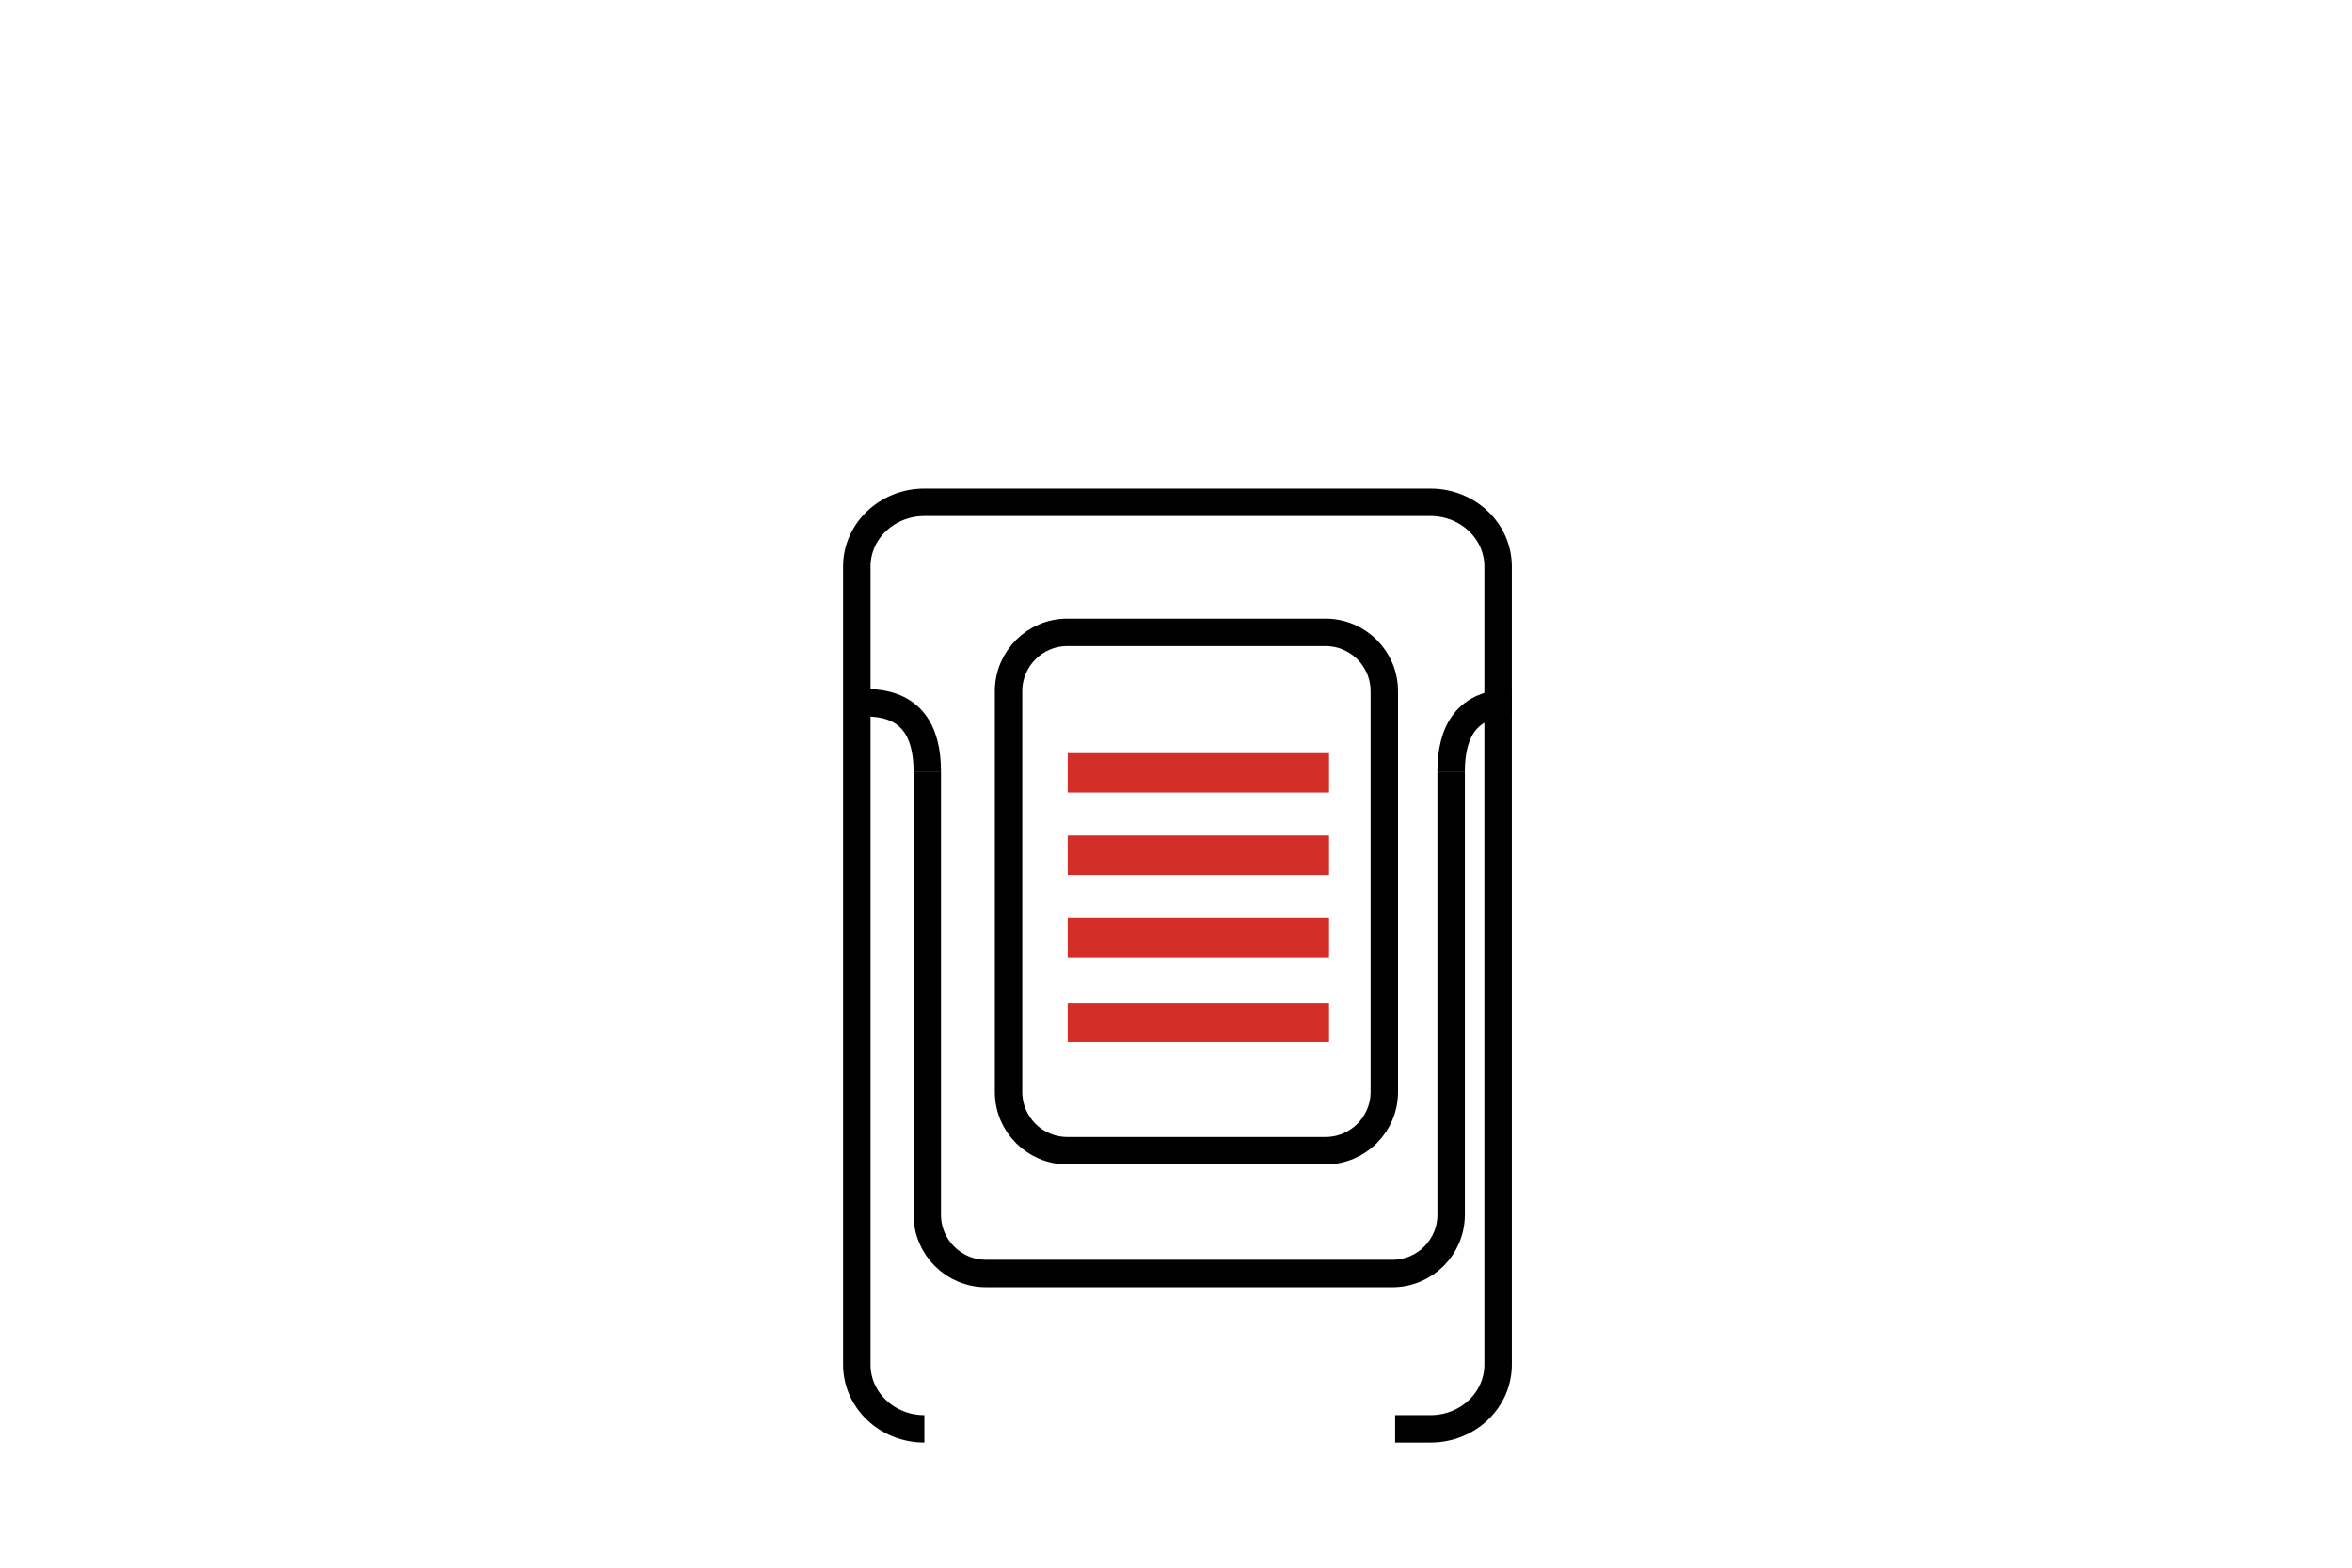
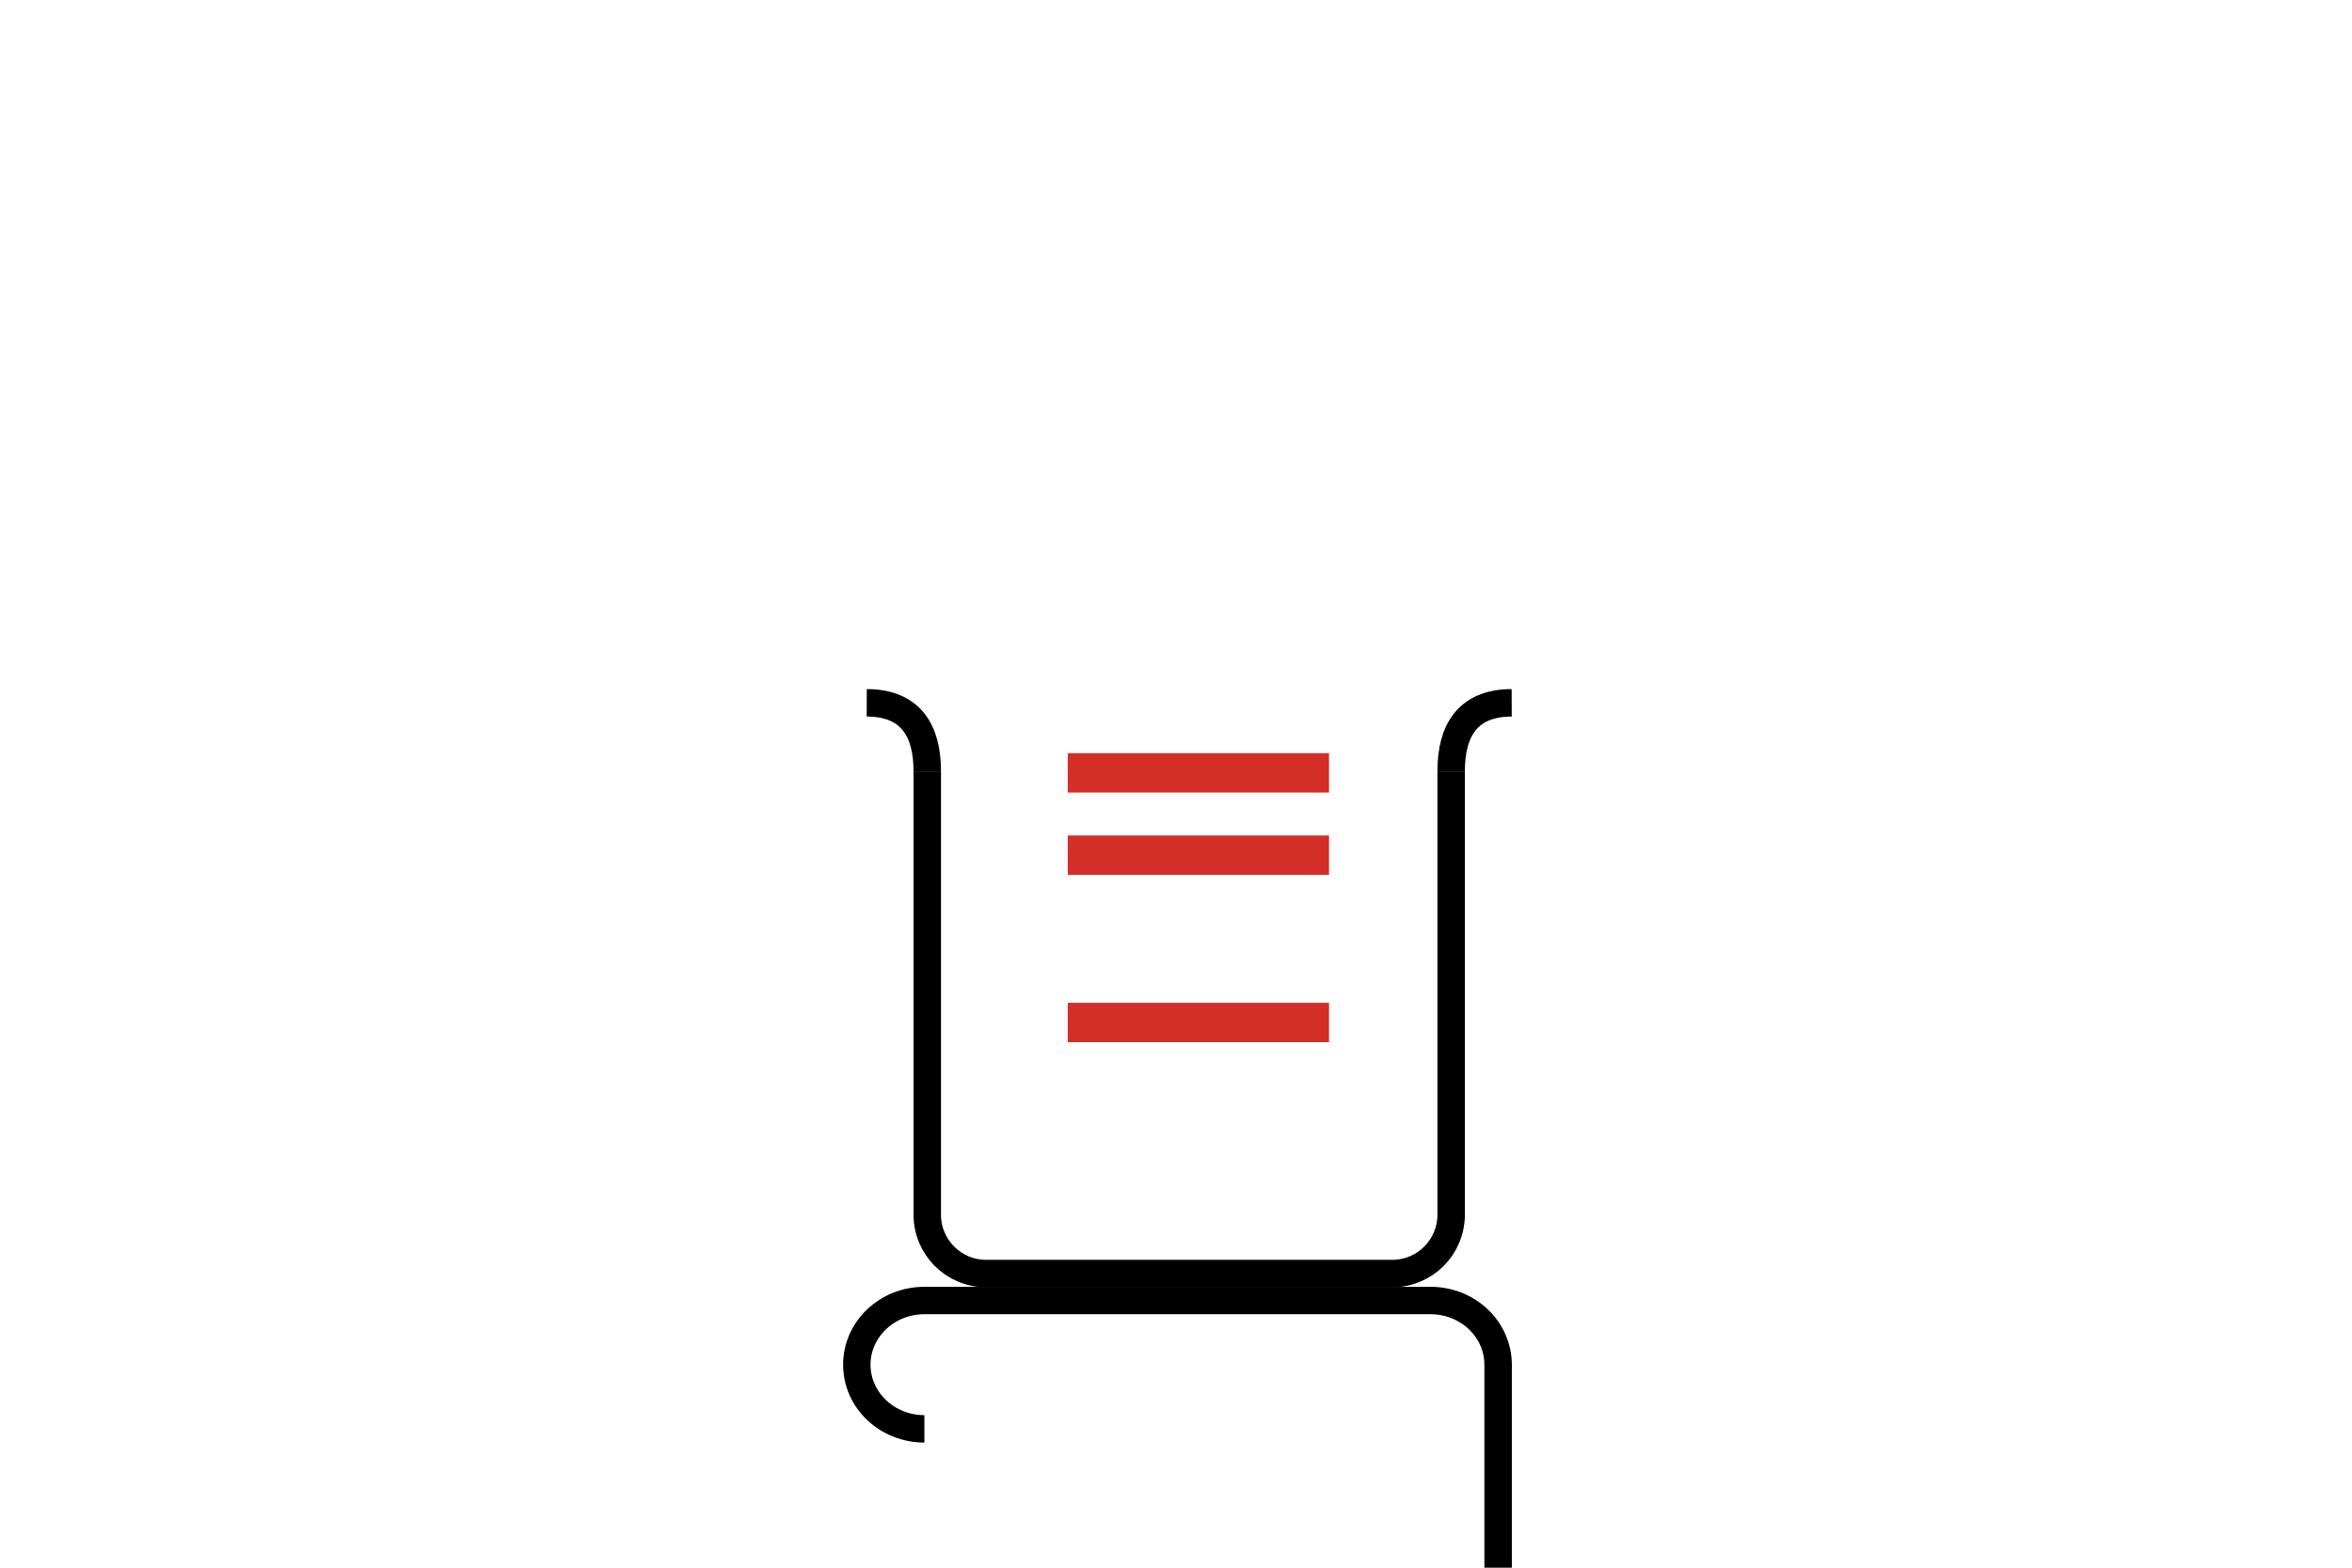
<svg xmlns="http://www.w3.org/2000/svg" xmlns:xlink="http://www.w3.org/1999/xlink" x="0px" y="0px" width="600px" height="400px" viewBox="0 0 600 400" xml:space="preserve">
  <g id="Layer_1" display="none">
    <g display="inline">
      <g>
        <defs>
          <path id="XMLID_1_" d="M406.851,339.01h-7.035c0.271-1.053,0.42-2.164,0.42-3.308c0-7.294-5.938-13.23-13.23-13.23h-59.54     v-6.615h72.771l0,0h9.923v-9.923h-9.923v-3.308c0-40.125-33.18-72.769-73.96-72.769h-21.967v-16.538h6.615v-9.923H287.77v9.923     h6.615v16.538h-21.966c-40.779,0-73.956,32.644-73.956,72.769v3.308h-9.923v9.923h9.923l0,0h72.771v6.615h-59.538     c-7.297,0-13.23,5.937-13.23,13.23c0,1.144,0.145,2.255,0.42,3.308h-7.035c-7.297,0-13.231,5.938-13.231,13.23     c0,7.301,5.934,13.23,13.231,13.23h214.999c7.293,0,13.23-5.93,13.23-13.23C420.081,344.947,414.144,339.01,406.851,339.01z      M208.39,302.626c0-34.653,28.727-62.846,64.034-62.846h53.852c35.305,0,64.037,28.192,64.037,62.846v3.308H208.39V302.626z      M281.161,315.856h36.381v6.615h-36.381V315.856z M406.851,355.548H191.852c-1.793,0-3.308-1.512-3.308-3.308     c0-1.789,1.515-3.308,3.308-3.308h19.846v-9.923c-1.793,0-3.308-1.512-3.308-3.308c0-1.789,1.515-3.308,3.308-3.308h175.308     c1.821,0,3.308,1.482,3.308,3.308c0,1.828-1.486,3.308-3.308,3.308h-92.616v9.923h92.616h6.615h13.23     c1.821,0,3.308,1.483,3.308,3.308C410.158,354.068,408.672,355.548,406.851,355.548z" />
        </defs>
        <use xlink:href="#XMLID_1_" />
        <clipPath id="XMLID_3_">
          <use xlink:href="#XMLID_1_" />
        </clipPath>
-         <rect x="183.91" y="229.667" clip-path="url(#XMLID_3_)" fill="#D42E28" width="236.171" height="86.548" />
      </g>
      <path d="M508.936,120.558l-2.403-9.626l-8.547,2.137l-17.197-61.631l19.956-5.323l-2.559-9.585l-29.652,7.909l4.186,15.02   c-13.725,10.165-31.622,18.848-52.066,25.059c-18.741,5.695-28.489,7.578-41.727,8.05c-7.769,0.274-14.723,3.093-21.29,8.61   c-19.566,16.459-45.8,41.449-66.833,63.669c-10.273,10.863-8.169,19.508-6.787,22.724c2.411,5.596,8.187,9.215,14.715,9.215   c4.377,0,8.631-1.654,11.983-4.655c1.632-1.458,4.912-4.327,8.907-7.786c0.29,0.341,0.523,0.709,0.845,1.032   c3.381,3.39,7.898,5.26,12.714,5.26c4.794,0,9.298-1.856,12.672-5.22l14.555-14.508c0.756-0.115,1.506-0.274,2.242-0.493   l27.12-8.077c5.795-1.724,11.615-2.077,18.573-2.077c1.363,0,2.732,0.013,4.099,0.026c8.589,0.069,17.698,0.169,27.446-2.734   c16.213-4.829,23.112-11.435,31.85-19.801c4.729-4.535,10.246-9.777,18.379-15.952l0.905,3.244L508.936,120.558z M338.85,178.382   c-3.016,3.017-8.345,3.006-11.36-0.022c-0.147-0.147-0.252-0.318-0.388-0.473c5.809-4.996,11.965-10.254,16.602-14.161   c1.342,1.928,3.086,3.532,5.069,4.769L338.85,178.382z M464.87,130.58c-8.663,8.301-13.896,13.31-27.812,17.454   c-6.544,1.95-12.875,2.35-20.362,2.35c-1.39,0-2.778-0.015-4.161-0.027c-8.204-0.073-16.731-0.171-25.596,2.464l-27.12,8.077   c-3.375,0.998-7.009-0.758-8.501-3.8c-0.711-4.661,2.067-9.269,6.712-10.651l65.158-19.398l-2.83-9.51l-65.154,19.399   c-7.403,2.203-12.514,8.445-13.665,15.659c-8.895,7.365-31.862,27.143-37.439,32.137c-1.957,1.752-3.995,2.124-5.358,2.124   c-0.003,0-0.003,0-0.003,0c-2.56,0-4.759-1.265-5.599-3.219c-1.263-2.938,0.559-7.413,4.882-11.978   c20.792-21.973,46.704-46.658,66.014-62.897c4.868-4.093,9.713-6.09,15.243-6.286c14.234-0.505,24.578-2.487,44.269-8.471   c20.021-6.085,37.812-14.497,52.018-24.397l11.7,41.932C476.938,119.049,470.413,125.271,464.87,130.58z" />
    </g>
  </g>
  <g id="Layer_3">
-     <path fill="none" stroke="#000000" stroke-width="7" stroke-miterlimit="10" d="M235.809,364.576  c-9.517,0-17.233-7.329-17.233-16.373v-203.66c0-9.042,7.716-16.373,17.233-16.373h129.128c9.518,0,17.233,7.331,17.233,16.373  v203.66c0,9.044-7.716,16.373-17.233,16.373h-9.035" />
-     <path fill="none" stroke="#000000" stroke-width="7" stroke-miterlimit="10" d="M353.138,278.608c0,8.284-6.716,15-15,15h-65.852  c-8.284,0-15-6.716-15-15V176.35c0-8.284,6.716-15,15-15h65.852c8.284,0,15,6.716,15,15V278.608z" />
-     <path fill="none" stroke="#000000" stroke-width="7" stroke-miterlimit="10" d="M248.322,98.216" />
-     <path fill="none" stroke="#000000" stroke-width="7" stroke-miterlimit="10" d="M351.963,98.216" />
+     <path fill="none" stroke="#000000" stroke-width="7" stroke-miterlimit="10" d="M235.809,364.576  c-9.517,0-17.233-7.329-17.233-16.373c0-9.042,7.716-16.373,17.233-16.373h129.128c9.518,0,17.233,7.331,17.233,16.373  v203.66c0,9.044-7.716,16.373-17.233,16.373h-9.035" />
    <path fill="none" stroke="#000000" stroke-width="7" stroke-miterlimit="10" d="M236.548,196.833v113.111c0,8.284,6.716,15,15,15  h103.64c8.284,0,15-6.716,15-15V196.833" />
    <path fill="none" stroke="#000000" stroke-width="7" stroke-miterlimit="10" d="M236.548,196.833  c0-10.333-4.107-17.472-15.442-17.511" />
    <path fill="none" stroke="#000000" stroke-width="7" stroke-miterlimit="10" d="M370.188,196.833  c0-10.333,4.107-17.472,15.443-17.511" />
    <rect x="272.375" y="192.173" fill="#D42E28" width="66.667" height="10.045" />
    <rect x="272.375" y="213.178" fill="#D42E28" width="66.667" height="10.045" />
-     <rect x="272.375" y="234.183" fill="#D42E28" width="66.667" height="10.045" />
    <rect x="272.375" y="255.866" fill="#D42E28" width="66.667" height="10.045" />
  </g>
  <g id="Layer_4" />
</svg>